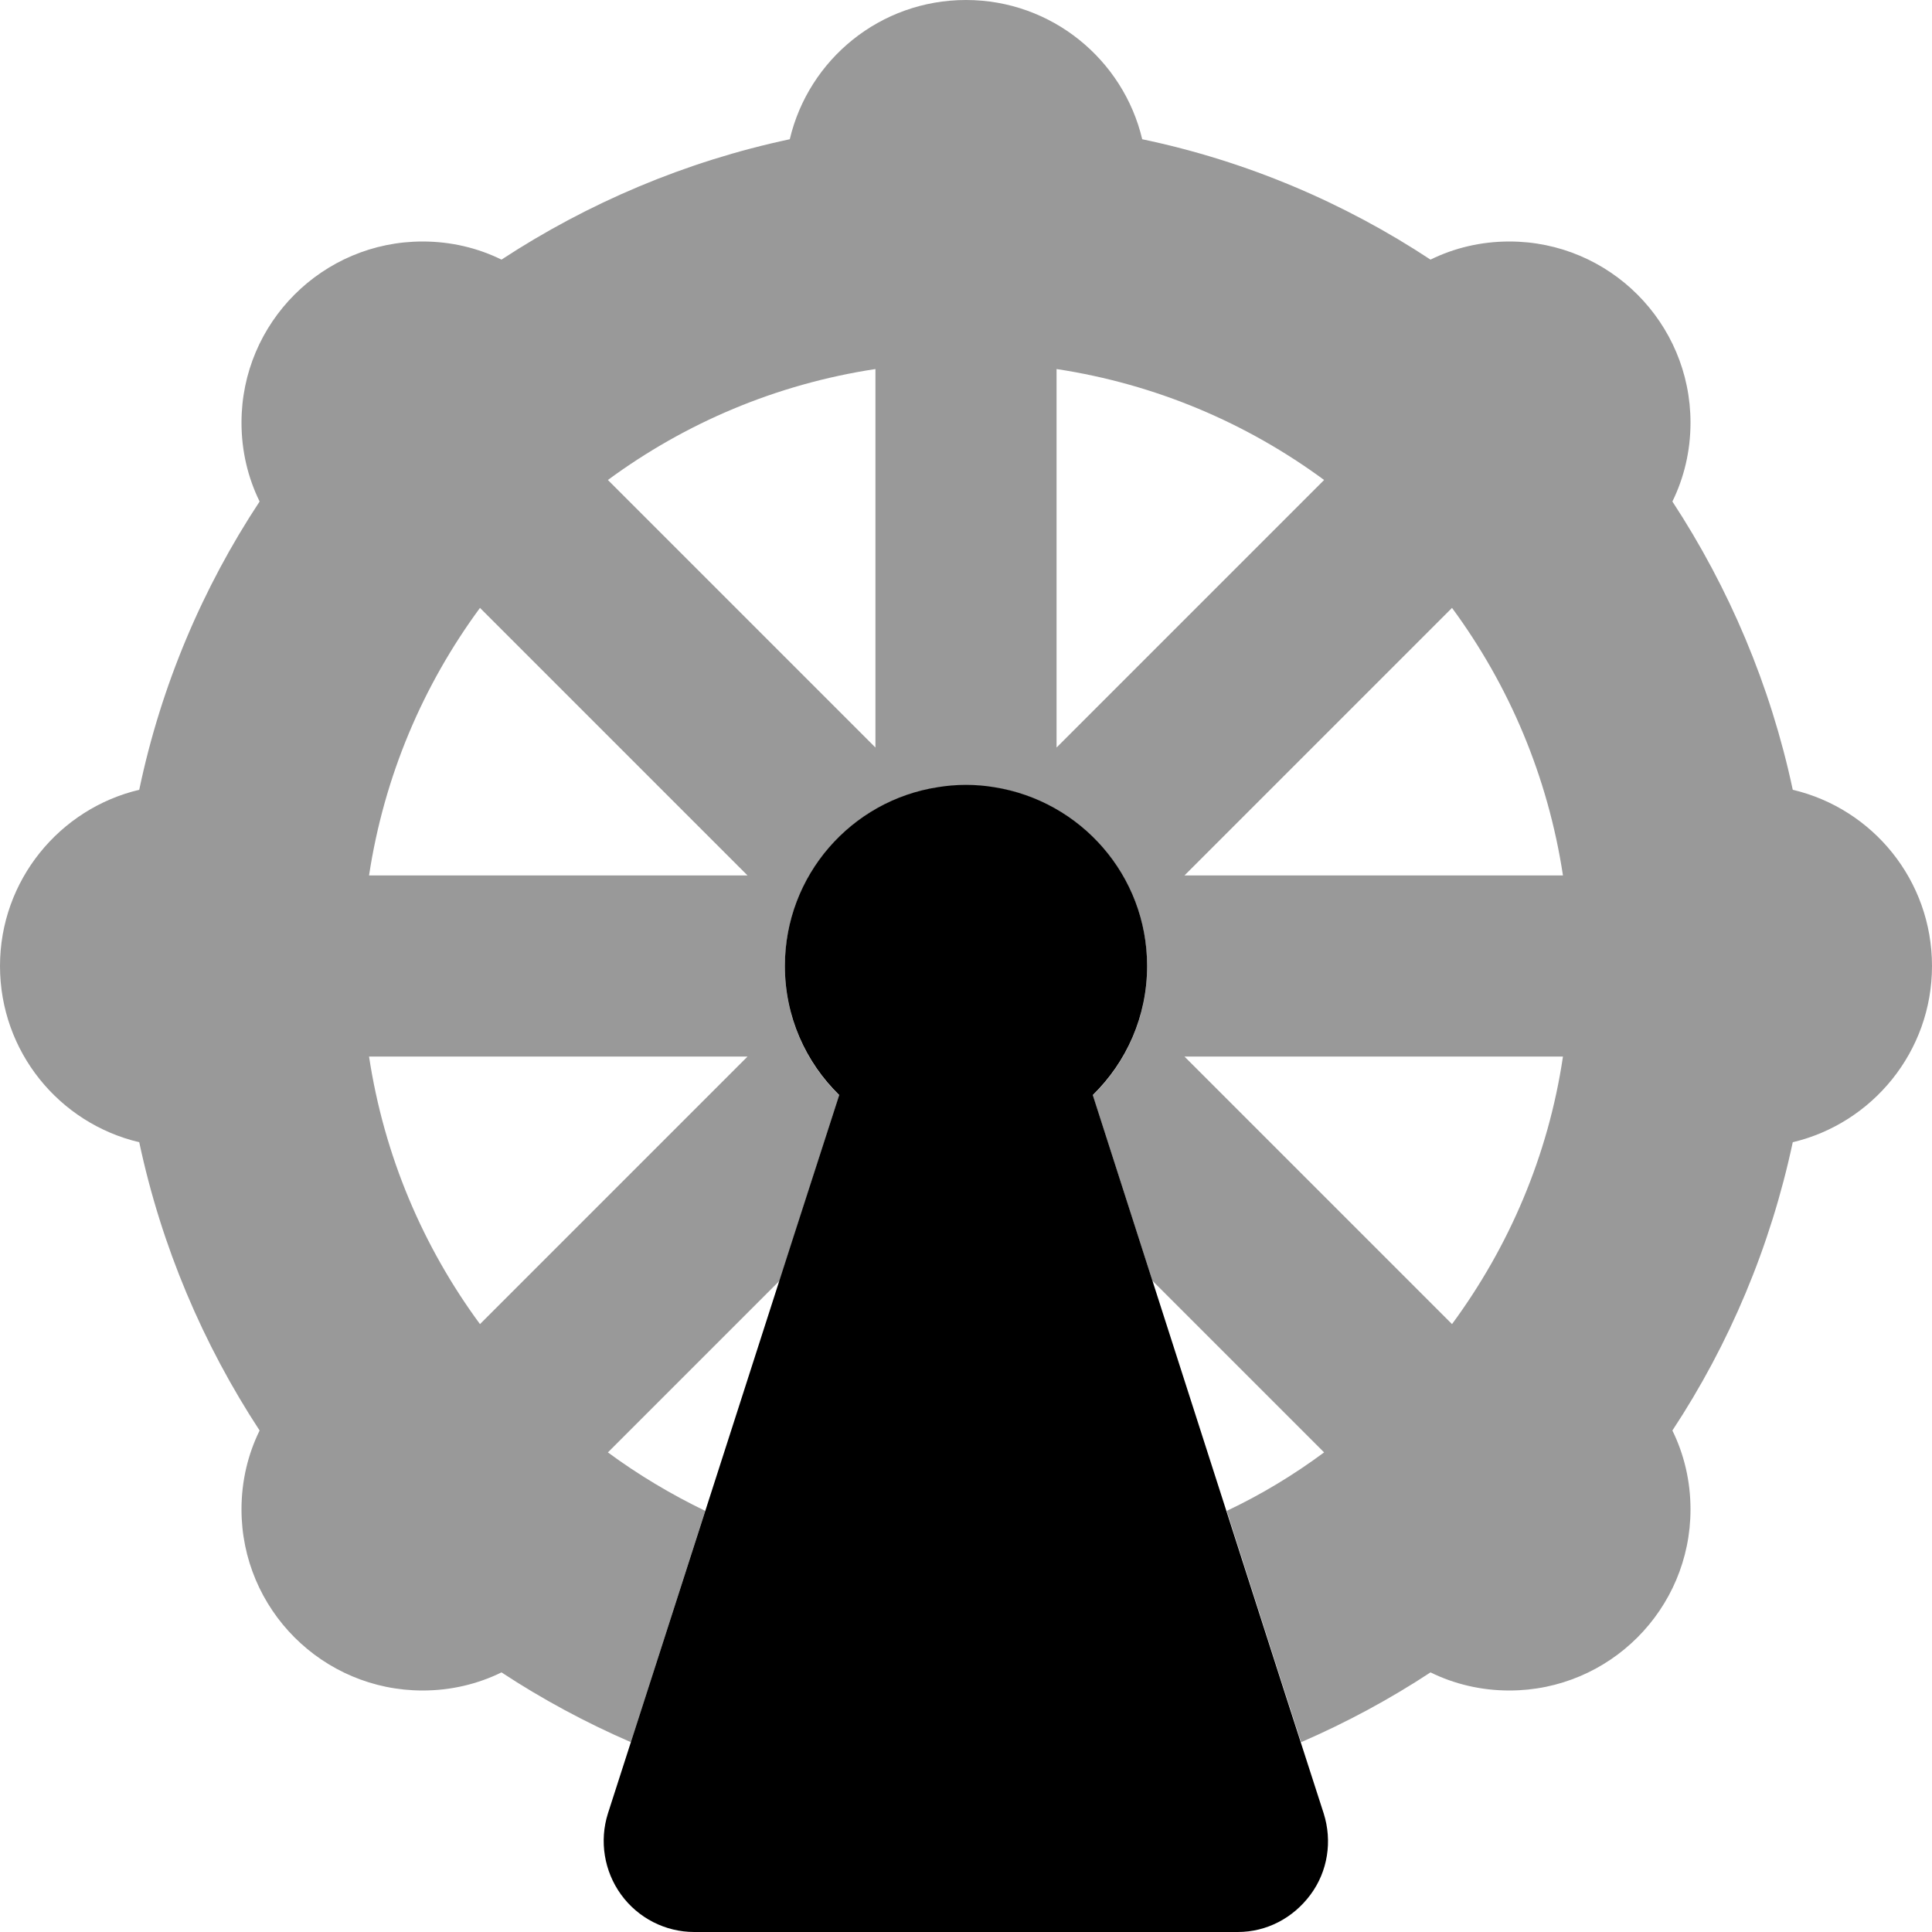
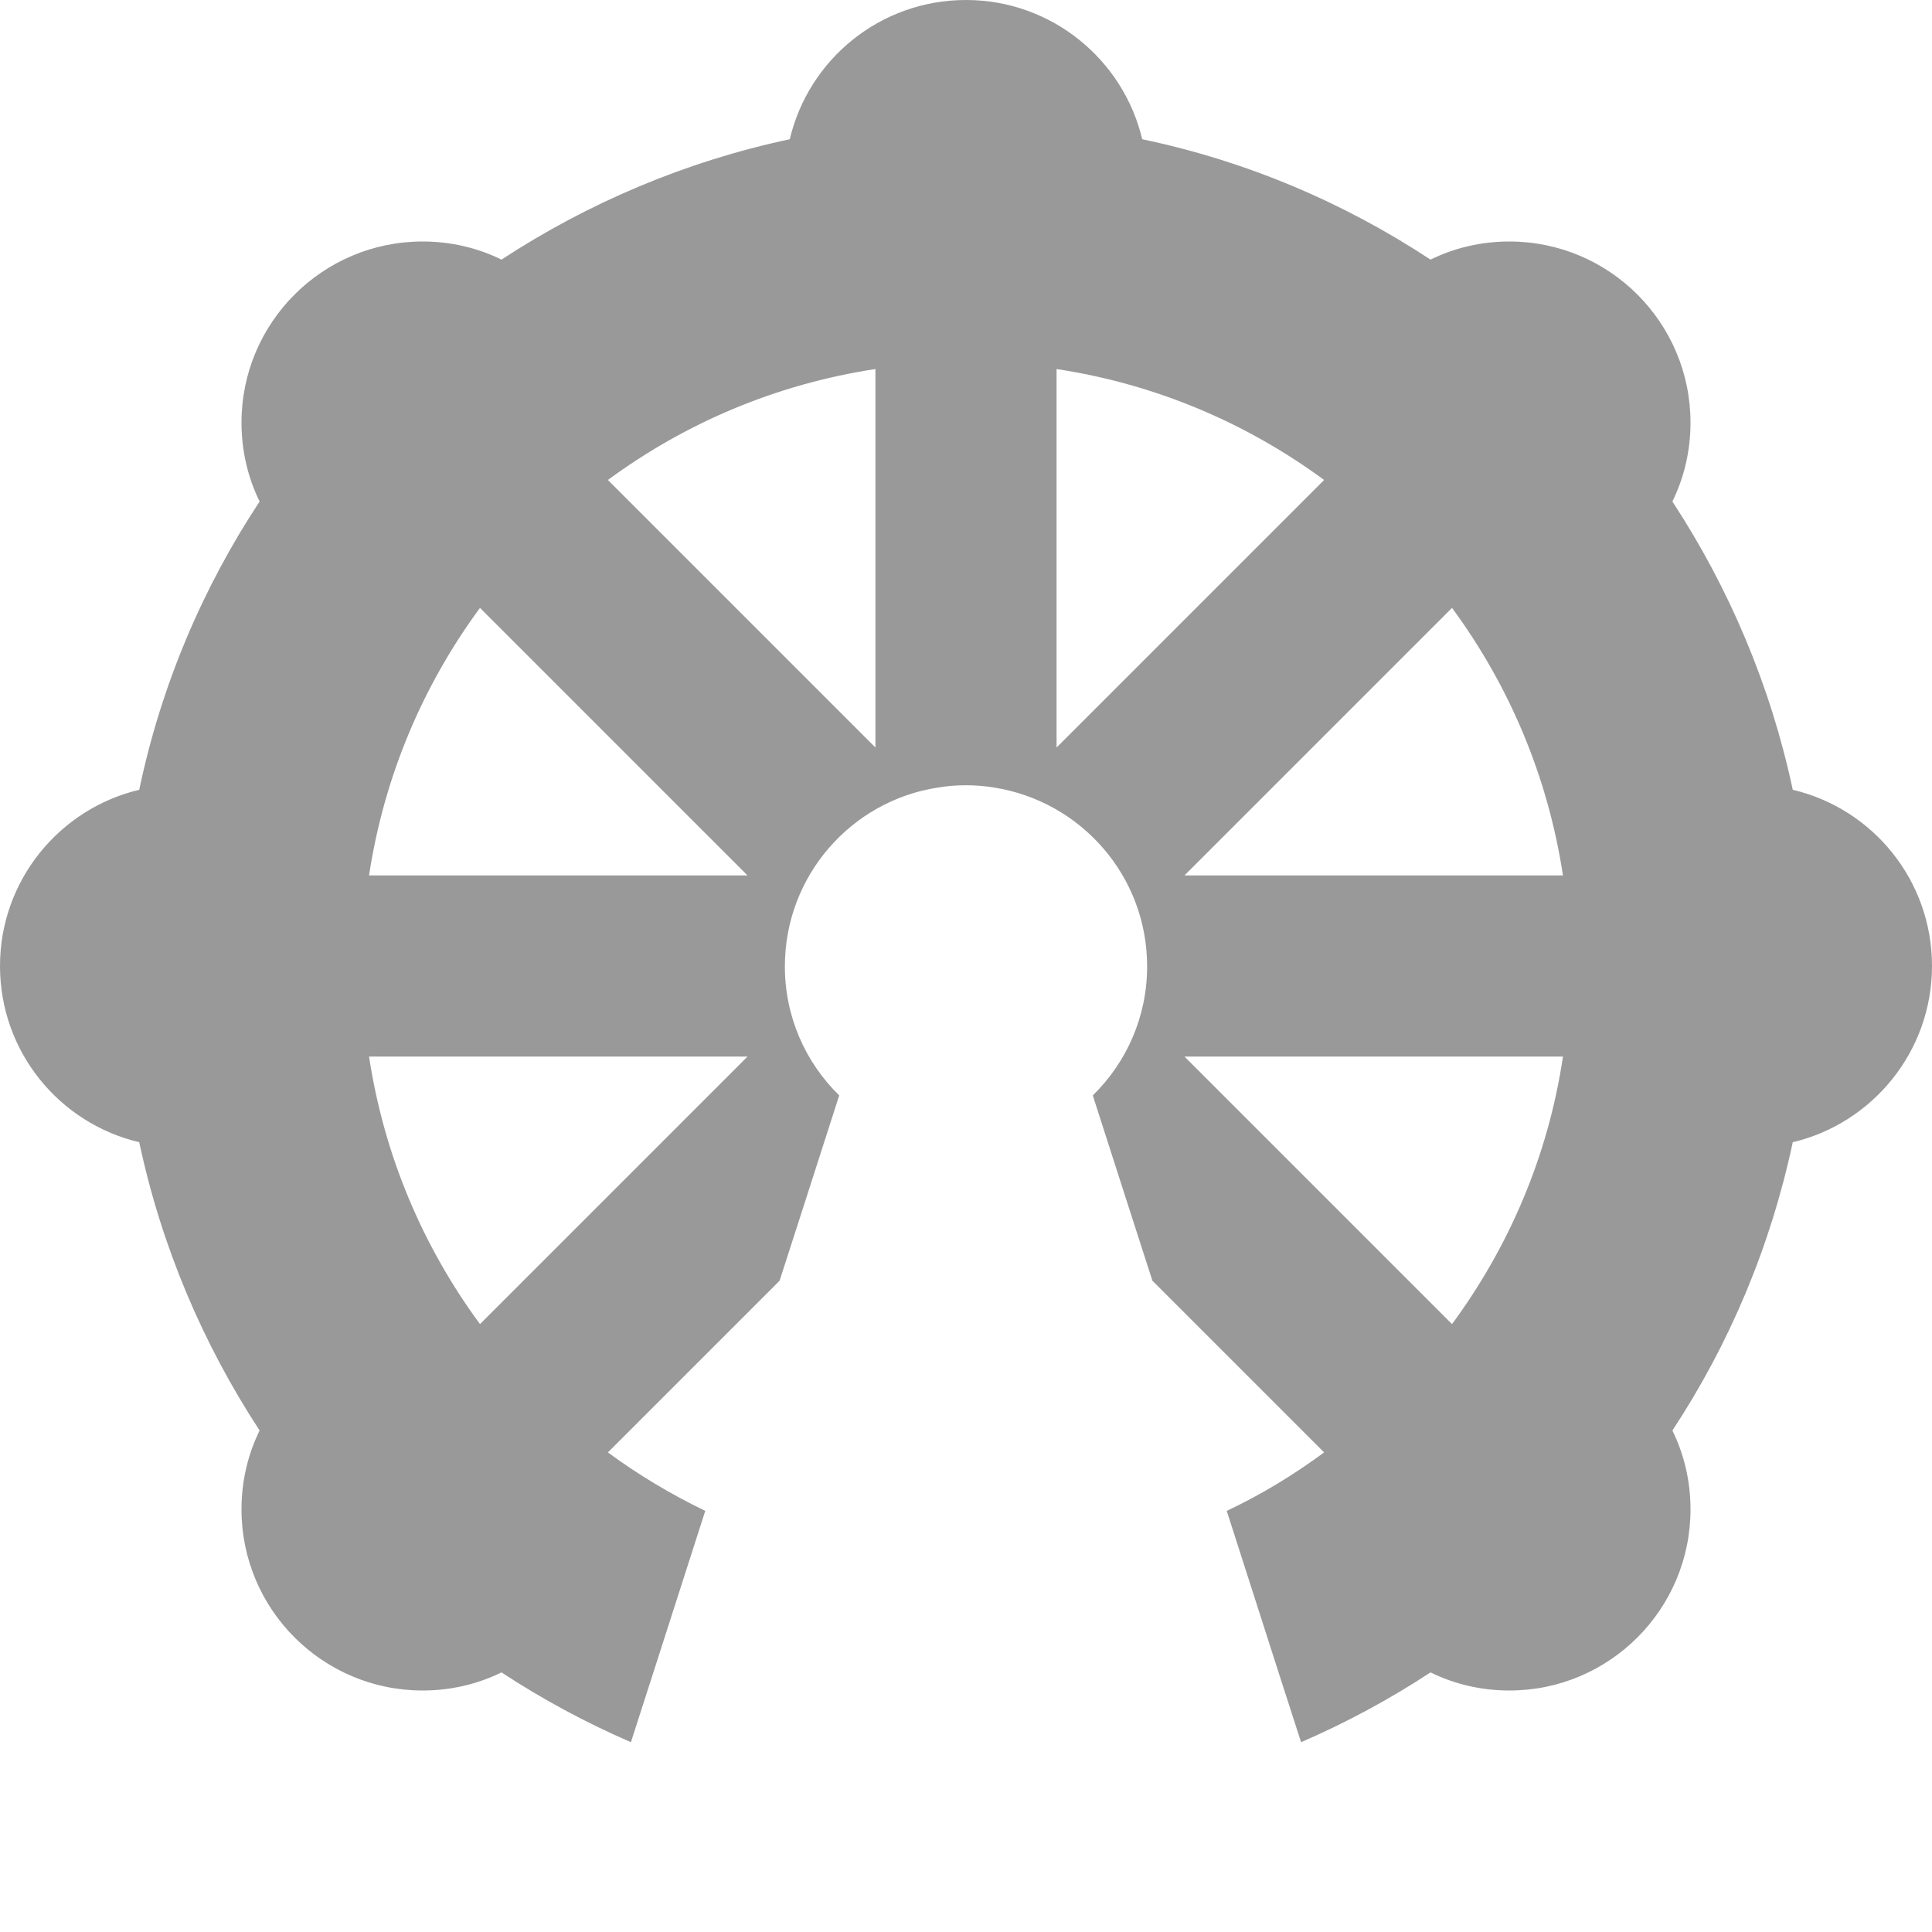
<svg xmlns="http://www.w3.org/2000/svg" viewBox="0 0 512 512">
  <path style="fill:currentColor;opacity:.4" d="M0 256c0 22.7 15.7 41.7 36.9 46.7 5.9 27.7 16.9 53.5 31.9 76.4-3.1 6.3-4.8 13.4-4.8 20.9 0 26.5 21.5 48 48 48 7.5 0 14.6-1.7 20.9-4.8 10.8 7.1 22.3 13.3 34.3 18.5 .7-2.2 7.3-22.6 19.7-61.3-9.1-4.4-17.8-9.6-25.8-15.5l45.5-45.5c1.1-3.4 6.4-19.8 15.8-49.1-8.9-8.7-14.4-20.8-14.4-34.2 0-24 17.6-43.9 40.6-47.4 2.4-.4 4.9-.6 7.4-.6s5 .2 7.4 .6c23 3.6 40.6 23.4 40.6 47.4 0 13.4-5.5 25.5-14.4 34.2 9.4 29.3 14.7 45.7 15.8 49.1l45.5 45.5c-8.1 6-16.7 11.2-25.8 15.5 12.4 38.7 19 59.2 19.7 61.3 12-5.2 23.5-11.4 34.3-18.5 6.3 3.1 13.4 4.8 20.9 4.8 26.5 0 48-21.5 48-48 0-7.5-1.7-14.6-4.8-20.9 15.1-22.9 26-48.7 31.9-76.4 21.1-5 36.9-24 36.9-46.7s-15.7-41.7-36.9-46.7c-5.9-27.7-16.9-53.5-31.9-76.4 3.1-6.3 4.8-13.4 4.8-20.9 0-26.5-21.5-48-48-48-7.5 0-14.6 1.7-20.9 4.8-22.9-15.1-48.7-26.1-76.4-31.9-5-21.1-24-36.9-46.7-36.9s-41.7 15.7-46.7 36.9c-27.7 5.9-53.5 16.9-76.4 31.9-6.3-3.1-13.4-4.8-20.9-4.8-26.5 0-48 21.5-48 48 0 7.5 1.7 14.6 4.8 20.9-15.1 22.9-26.1 48.7-31.9 76.4-21.1 5-36.9 24-36.9 46.7zm97.8-24c4-26.3 14.3-50.4 29.4-70.9l70.9 70.9-100.3 0zm0 48l100.3 0-70.9 70.9c-15.1-20.5-25.4-44.6-29.4-70.9zm63.3-152.8c20.5-15.1 44.6-25.4 70.9-29.4l0 100.3-70.9-70.9zM280 97.8c26.3 4 50.4 14.3 70.9 29.4L280 198.1 280 97.8zM313.9 232l70.9-70.9c15.1 20.5 25.4 44.6 29.4 70.9l-100.3 0zm0 48l100.3 0c-3.9 26.3-14.3 50.4-29.4 70.9L313.9 280z" />
-   <path style="fill:currentColor;opacity:1" d="M304 256c0 13.4-5.5 25.5-14.4 34.2 3.5 11 20.6 64 51.1 159.1l10.1 31.3c2.3 7.3 1.1 15.3-3.5 21.5S335.7 512 328 512l-144 0c-7.7 0-14.9-3.7-19.4-9.9s-5.8-14.2-3.5-21.5l0 0c1.9-5.9 18.3-56.8 49.2-152.9l12.1-37.5c-8.9-8.7-14.4-20.8-14.4-34.2 0-24 17.6-43.9 40.6-47.4 2.4-.4 4.9-.6 7.4-.6s5 .2 7.4 .6c23 3.6 40.6 23.4 40.6 47.4z" />
</svg>